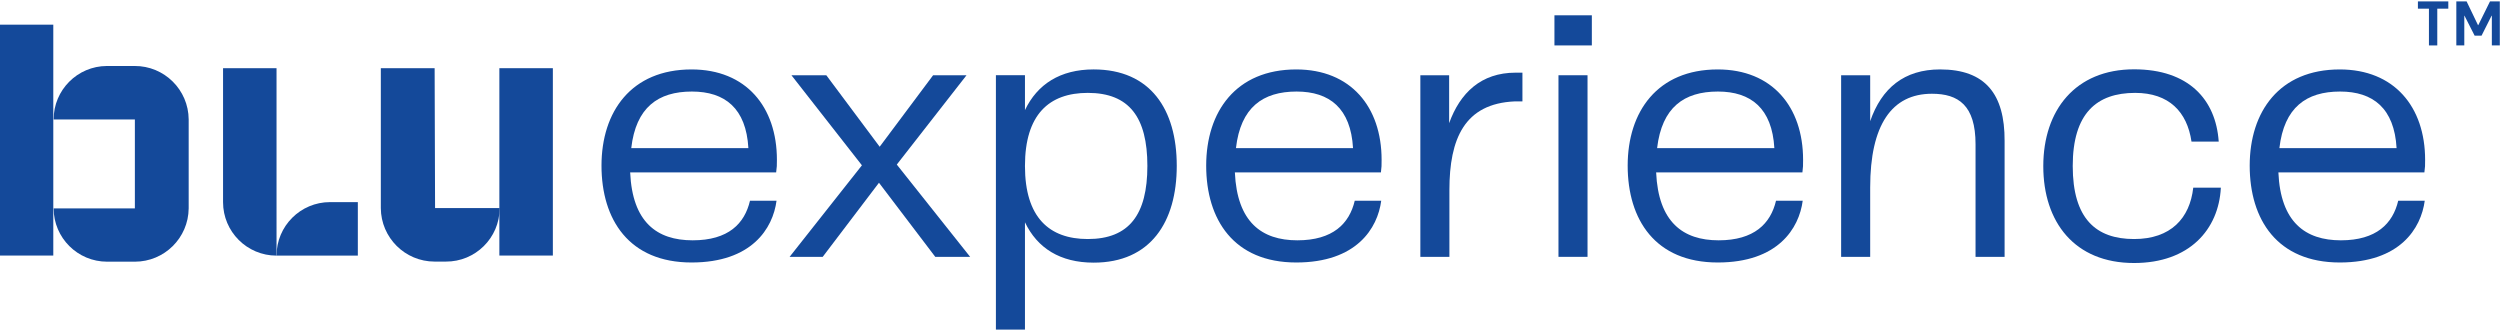
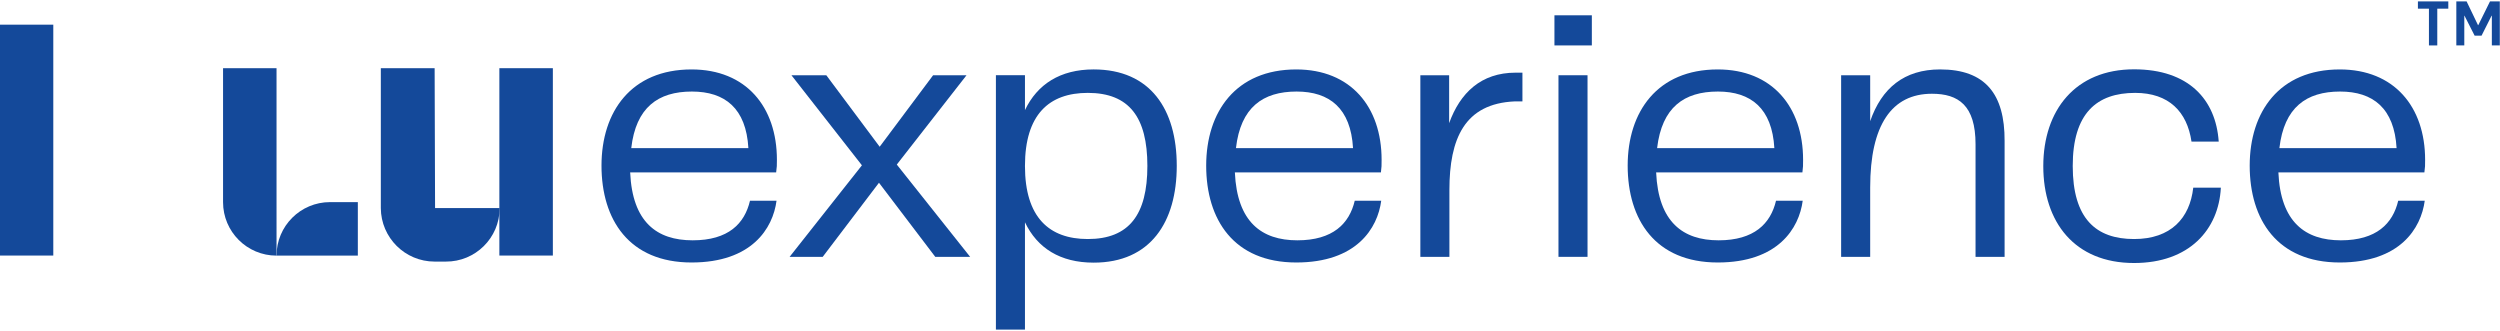
<svg xmlns="http://www.w3.org/2000/svg" version="1.1" id="Warstwa_1" x="0px" y="0px" viewBox="0 0 1936 256" style="enable-background:new 0 0 1936 256;" xml:space="preserve">
  <style type="text/css">
	.st0{fill:#14499A;}
</style>
  <g id="Warstwa_2_00000103957985336780057850000018091603624390227592_">
    <g id="Warstwa_1-2_00000151502296456469995230000000974443052681690550_">
      <g>
        <path class="st0" d="M172.73,52.81v103.72c0,22.88,18.54,41.42,41.42,41.42V52.81H172.73z" />
      </g>
      <g>
        <path class="st0" d="M214.15,197.94h62.96v-41.42h-21.54C232.7,156.52,214.15,175.07,214.15,197.94L214.15,197.94z" />
      </g>
      <g>
        <path class="st0" d="M336.58,52.81h-41.67v108.34c0.14,22.92,18.75,41.42,41.67,41.42h8.67c22.87,0.14,41.53-18.29,41.67-41.17     c0-0.08,0-0.17,0-0.25h-50L336.58,52.81z" />
      </g>
      <g>
        <polygon class="st0" points="386.71,156.48 386.71,158.44 386.71,161.23 386.71,197.9 428.13,197.9 428.13,52.81 386.71,52.81         " />
      </g>
      <g>
        <polygon class="st0" points="41.27,124.73 41.27,19.1 -0.15,19.1 -0.15,197.9 41.27,197.9 41.27,124.94 41.27,124.94    " />
      </g>
      <g>
-         <path class="st0" d="M104.23,51.1h-21.5c-22.79,0.11-41.21,18.63-41.21,41.42h62.92v68.88H41.52     c0.09,22.81,18.61,41.25,41.42,41.25h21.5c22.85,0,41.44-18.4,41.67-41.25l0,0V92.52l0,0C145.97,69.52,127.23,50.98,104.23,51.1z     " />
-       </g>
+         </g>
      <g>
        <path class="st0" d="M601.64,123.77c0-41.04-23.92-70-66.09-70c-46.71,0-69.75,32.63-69.75,74.5s21.38,75,69.75,75     c46.67,0,63-26.46,65.8-47.84H580.8c-4.17,17.71-16.67,30.67-44.42,30.67c-27.75,0-46.67-14.08-48.38-52.59h113.05     C601.54,130.29,601.73,127.03,601.64,123.77z M535.8,70.89c25.63,0,42,13,43.75,43.84h-90.71     C492.46,83.1,509.67,70.89,535.8,70.89z" />
      </g>
      <g>
        <polygon class="st0" points="748.48,58.27 722.6,58.27 681.22,113.64 639.89,58.27 612.89,58.27 667.47,128.02 611.47,198.9      637.1,198.9 680.68,141.52 724.27,198.9 751.27,198.9 694.48,127.44    " />
      </g>
      <g>
        <path class="st0" d="M846.9,53.76c-25.88,0-43.63,11.5-53.17,31.5v-27h-22.5v197.01h22.5v-83.13c9.54,20,27.29,31.25,53.17,31.25     c44.13,0,64.38-31.5,64.38-75S891.03,53.76,846.9,53.76z M842.4,185.11c-29.84,0-48.67-16.67-48.67-56.55     s18.67-56.63,48.67-56.63c32.04,0,46.13,18.88,46.13,56.55S874.45,185.11,842.4,185.11z" />
      </g>
      <g>
        <path class="st0" d="M1069.37,133.65c0.46-3.27,0.64-6.57,0.54-9.88c0-41.04-23.92-70-66.09-70c-46.71,0-69.75,32.63-69.75,74.5     s21.38,75,69.75,75c46.67,0,63-26.46,65.8-47.84h-20.5c-4.17,17.71-16.88,30.67-44.46,30.67c-27.59,0-46.67-14.08-48.38-52.59     h113.09V133.65z M1004.08,70.89c25.58,0,41.96,13,43.71,43.84h-90.67C960.74,83.1,977.95,70.89,1004.08,70.89z" />
      </g>
      <g>
        <path class="st0" d="M1122.21,95.39V58.27h-22.29V198.9h22.5v-51.75c0-39.67,11.67-66.96,50.63-68.63h5.92V56.27h-5.29     C1146.96,56.27,1130.67,71.93,1122.21,95.39z" />
      </g>
      <g>
        <rect x="1203.76" y="11.85" class="st0" width="28.96" height="23.33" />
      </g>
      <g>
        <rect x="1206.88" y="58.27" class="st0" width="22.5" height="140.63" />
      </g>
      <g>
        <path class="st0" d="M1395.77,133.65c0.46-3.27,0.64-6.57,0.54-9.88c0-41.04-23.92-70-66.09-70c-46.71,0-69.75,32.63-69.75,74.5     s21.38,75,69.75,75c46.67,0,63-26.46,65.8-47.84h-20.67c-4.17,17.71-16.88,30.67-44.46,30.67s-46.67-14.08-48.38-52.59h113.26     V133.65z M1330.35,70.89c25.59,0,41.96,13,43.71,43.84h-90.8C1286.97,83.1,1304.1,70.89,1330.35,70.89z" />
      </g>
      <g>
        <path class="st0" d="M1502.44,53.76c-27.84,0-45.29,14.46-54.17,40.09V58.27h-22.5V198.9h22.5v-53.75     c0-48.38,16.67-72.55,47.84-72.55c20.5,0,33.75,9,33.75,39.09v87.21h22.5v-89.76C1552.53,72.89,1537.45,53.76,1502.44,53.76z" />
      </g>
      <g>
        <path class="st0" d="M1652.62,185.11c-29.5,0-47.5-15.75-47.5-56.55s18.54-56.63,48.34-56.63c26.17,0,40.25,14.63,43.63,37.71     h21.08c-2.25-32.63-23.33-55.96-65.55-55.96c-45.54,0-70.3,31.75-70.3,75s24.17,75,70.3,75c42.75,0,65.55-25.88,67.21-58.34     h-21.38C1695.79,169.06,1681.04,185.11,1652.62,185.11z" />
      </g>
      <g>
        <path class="st0" d="M1877.43,133.65c0.49-3.27,0.69-6.57,0.58-9.88c0-41.04-23.92-70-66.09-70c-46.71,0-69.75,32.63-69.75,74.5     s21.38,75,69.75,75c46.67,0,62.96-26.46,65.8-47.84h-20.54c-4.17,17.71-16.88,30.67-44.42,30.67     c-27.54,0-46.71-14.08-48.38-52.59h113.05L1877.43,133.65z M1812.17,70.89c25.59,0,42,13,43.75,43.84h-90.76     C1768.8,83.1,1786.05,70.89,1812.17,70.89z" />
      </g>
      <g>
        <polygon class="st0" points="1872.43,6.72 1880.97,6.72 1880.97,35.18 1887.43,35.18 1887.43,6.72 1895.97,6.72 1895.97,1.09      1872.43,1.09    " />
      </g>
      <g>
        <polygon class="st0" points="1928.26,1.09 1919.18,19.47 1918.97,19.47 1910.14,1.09 1902.18,1.09 1902.18,35.18 1908.35,35.18      1908.35,12.18 1908.51,12.18 1916.35,27.6 1921.72,27.6 1929.47,12.18 1929.68,12.18 1929.68,35.18 1935.85,35.18 1935.85,1.09         " />
      </g>
    </g>
  </g>
</svg>